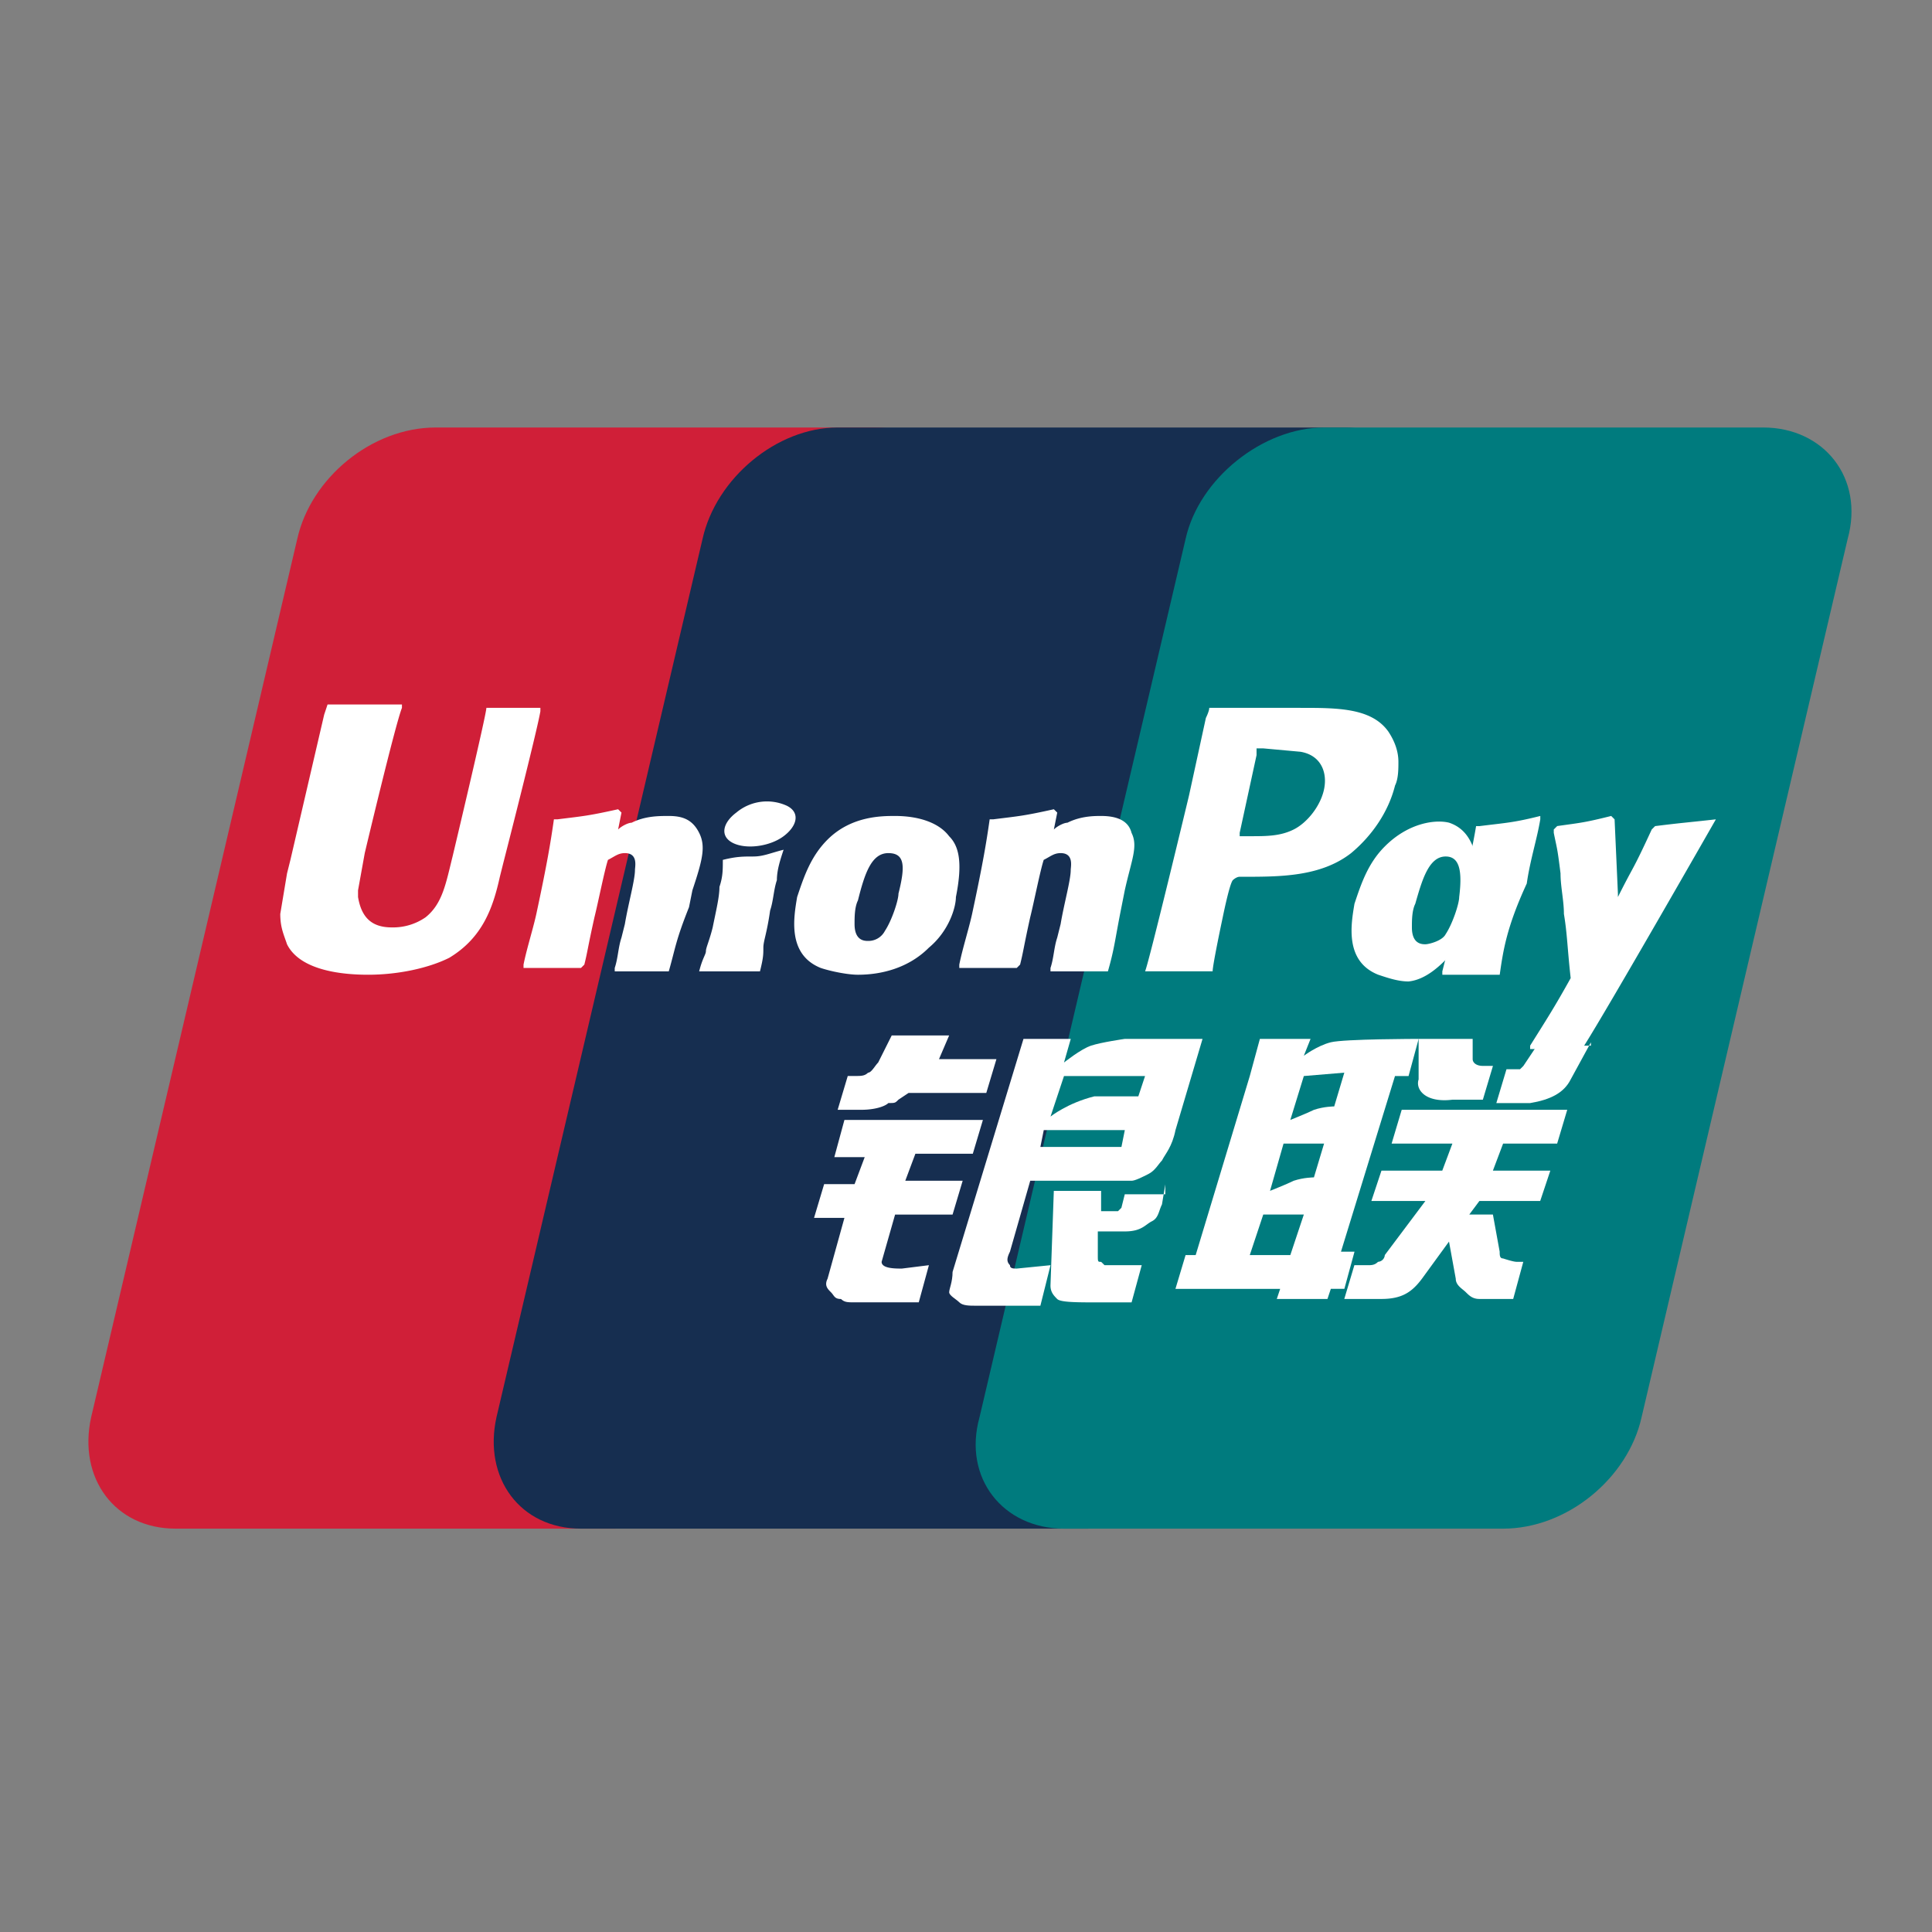
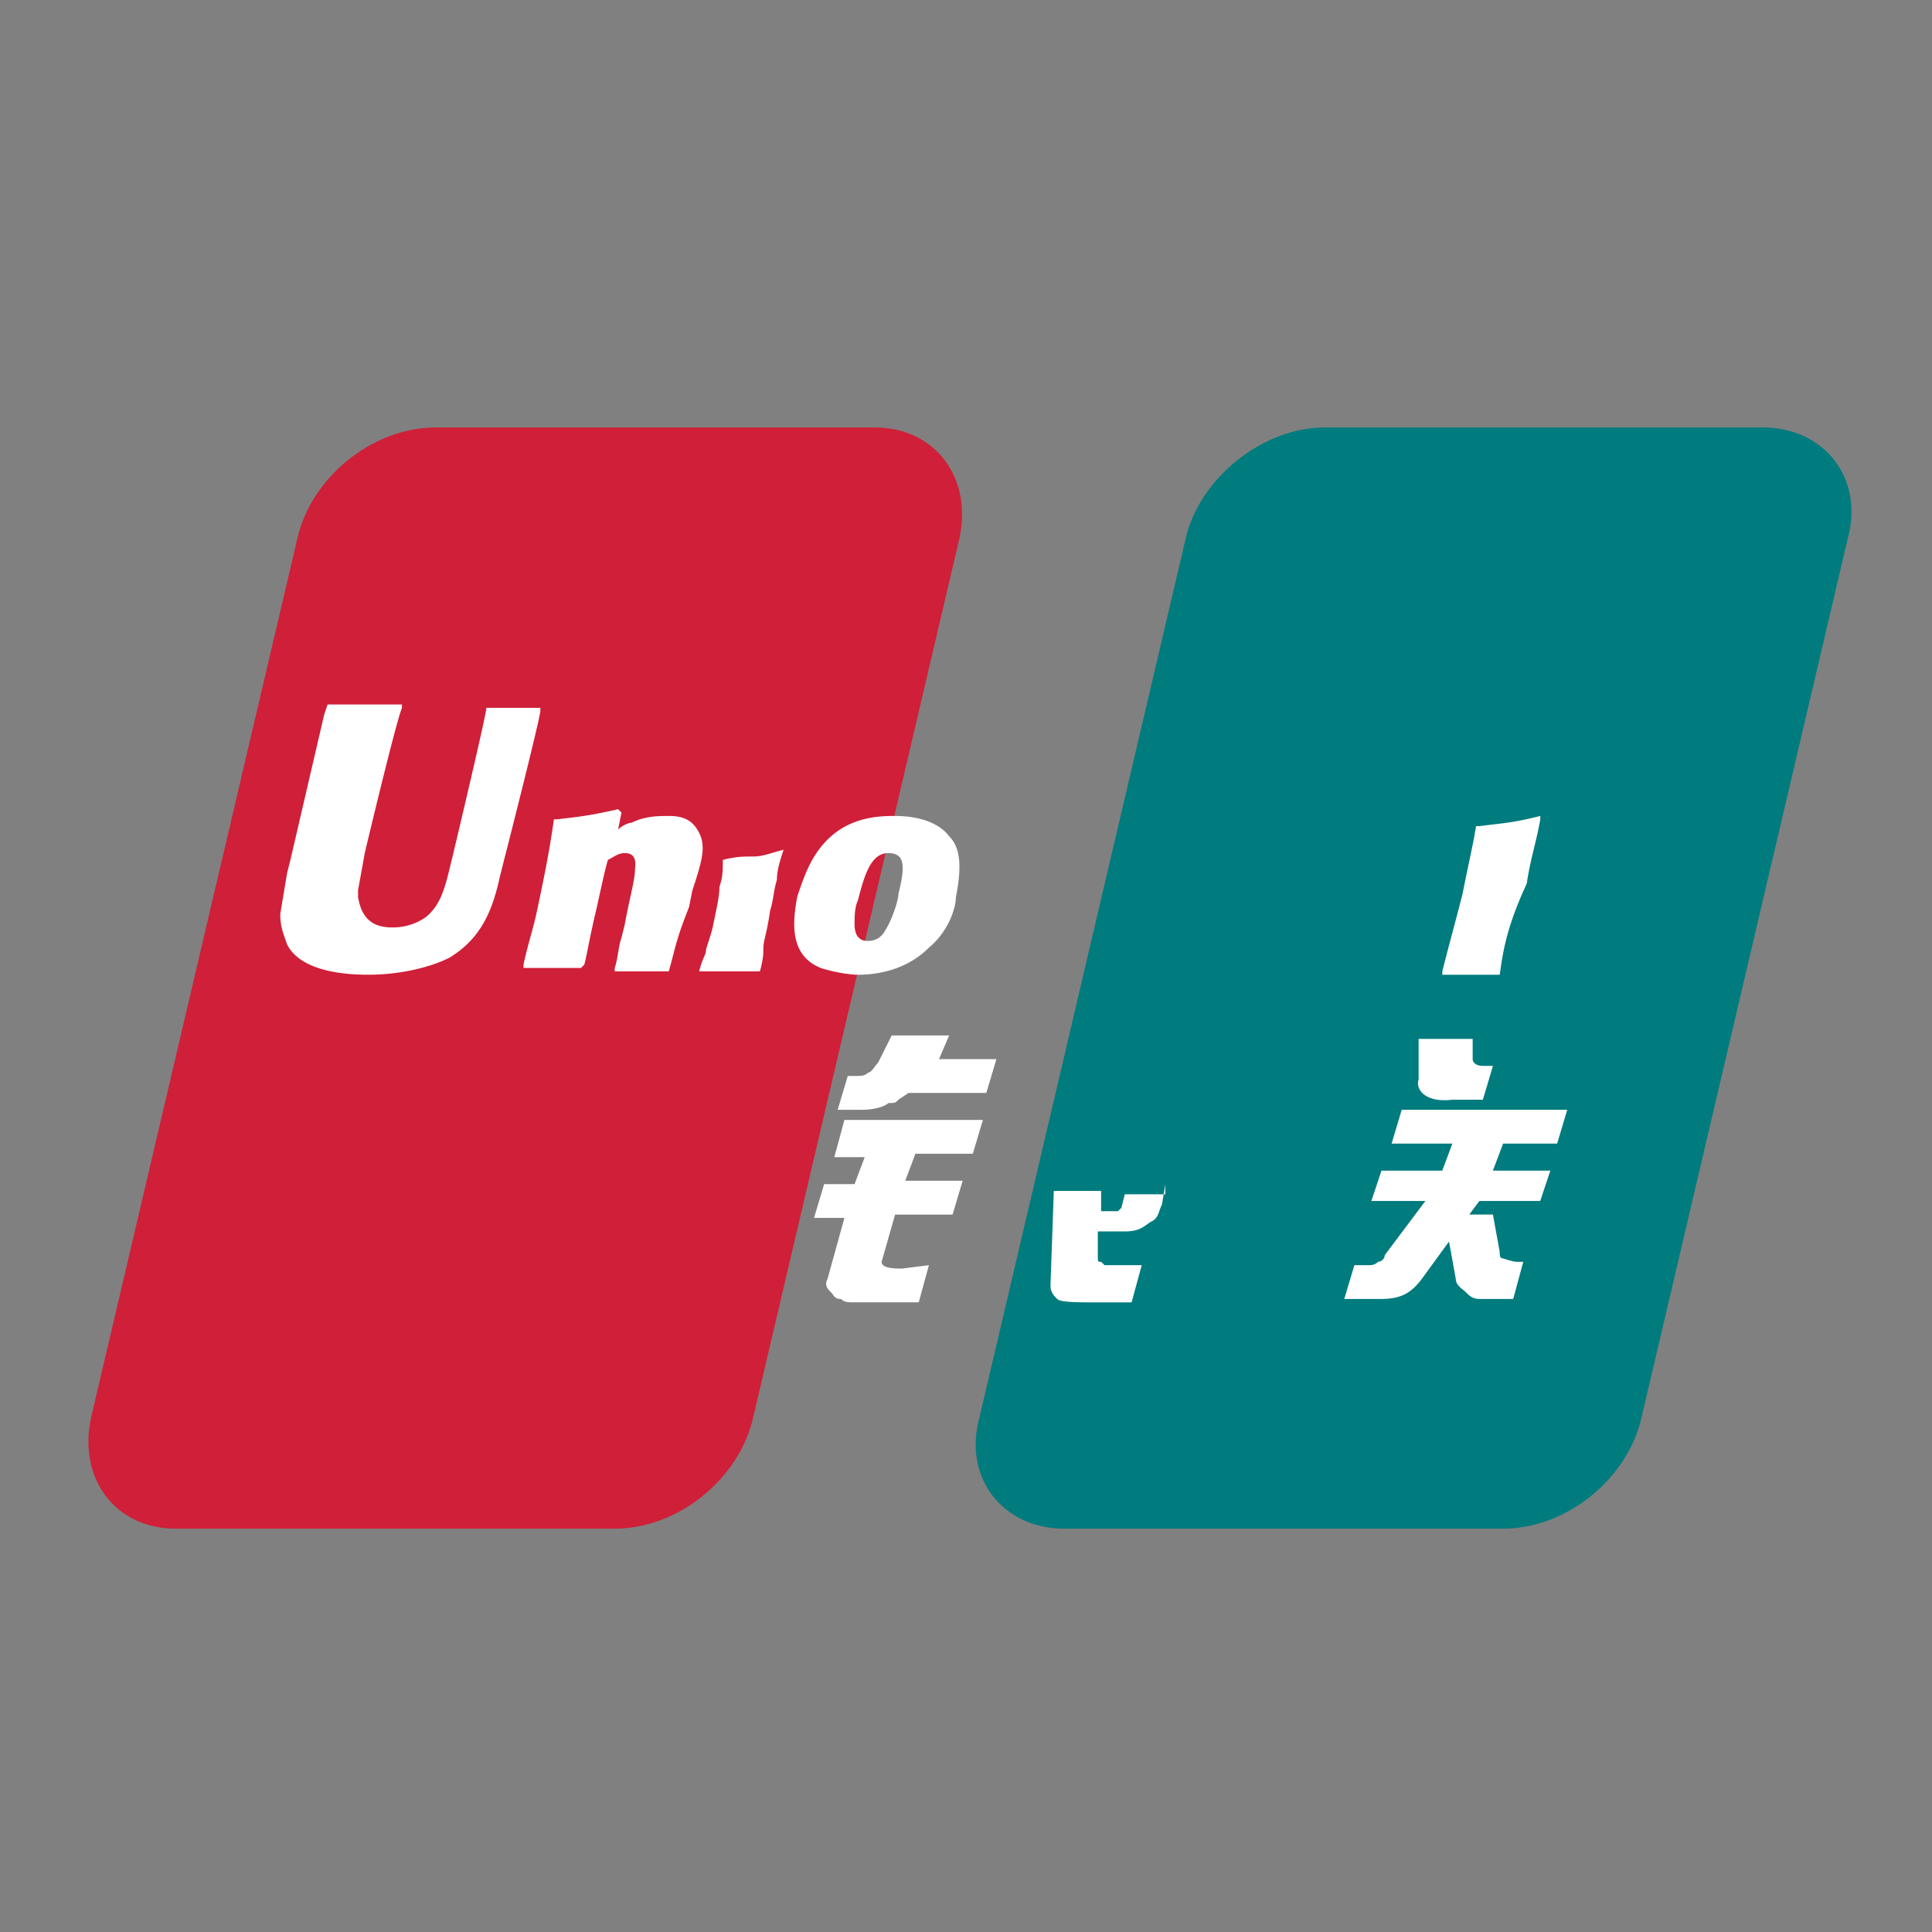
<svg xmlns="http://www.w3.org/2000/svg" fill="none" viewBox="0 0 44 44">
  <rect x="0" y="0" width="44" height="44" fill="#808080" stroke="none" />
  <path fill="#D01F38" d="M9.923 9.736h10c1.385 0 2.232 1.154 1.924 2.538l-4.693 20.002c-.308 1.385-1.692 2.538-3.154 2.538H4c-1.385 0-2.231-1.153-1.924-2.538L6.77 12.274c.308-1.384 1.692-2.538 3.154-2.538Z" />
-   <path fill="#162E50" d="M19.077 9.736h11.54c1.384 0 .769 1.154.461 2.538l-4.693 20.002c-.307 1.385-.23 2.538-1.615 2.538H13.23c-1.384 0-2.23-1.153-1.923-2.538L16 12.274c.308-1.384 1.692-2.538 3.077-2.538Z" />
  <path fill="#007B7E" d="M30.155 9.736h10c1.385 0 2.308 1.154 1.924 2.538l-4.693 20.002c-.308 1.385-1.693 2.538-3.154 2.538h-10c-1.386 0-2.309-1.153-1.924-2.538l4.693-20.002c.307-1.384 1.769-2.538 3.154-2.538Z" />
-   <path fill="#fff" fill-rule="evenodd" d="m31.77 24.506-1.23 4h.308l-.231.846h-.308l-.077.231h-1.154l.077-.23H26.77l.231-.77h.23l1.232-4.077.23-.846h1.154l-.153.384s.307-.23.615-.307c.308-.077 2-.077 2-.077l-.23.846h-.308Zm-2.076 0-.308 1s.384-.154.538-.23c.231-.078.462-.078.462-.078l.23-.769-.922.077Zm-.462 1.538-.308 1.077s.385-.153.539-.23c.23-.077.461-.077.461-.077l.231-.77h-.923Zm-.77 2.54h.924l.308-.924h-.924l-.307.923Z" clip-rule="evenodd" />
-   <path fill="#fff" d="M32.309 23.66h1.23v.461c0 .077.078.154.231.154h.231l-.23.77h-.693c-.615.076-.846-.231-.77-.462v-.923ZM32.462 27.352h-1.23l.23-.692h1.385l.23-.615h-1.384l.23-.77h3.77l-.23.77h-1.231L34 26.66h1.308l-.231.692h-1.385l-.23.308H34l.154.846c0 .077 0 .154.077.154 0 0 .23.077.307.077h.154l-.23.846h-.77c-.154 0-.23-.076-.308-.153-.076-.077-.23-.154-.23-.308L33 28.276l-.616.846c-.23.308-.461.461-.923.461h-.846l.23-.769h.308c.077 0 .154 0 .231-.077a.165.165 0 0 0 .154-.154l.923-1.23ZM19.231 25.506h3.154l-.23.77h-1.308l-.23.615h1.307l-.23.77h-1.309l-.307 1.076c0 .154.307.154.461.154l.616-.077-.231.846h-1.462c-.154 0-.23 0-.308-.076-.153 0-.153-.077-.23-.154-.077-.077-.154-.154-.077-.308l.384-1.385h-.692l.23-.769h.693l.231-.615h-.692l.23-.847ZM21.385 24.121h1.308l-.231.77h-1.77l-.23.153c-.077.077-.077.077-.23.077-.078.077-.309.154-.616.154h-.539l.23-.77h.155c.154 0 .23 0 .308-.076.076 0 .153-.154.23-.231l.308-.616h1.308l-.231.539Z" />
-   <path fill="#fff" fill-rule="evenodd" d="M23.31 23.66h1.076l-.154.538s.385-.308.616-.384c.23-.077.769-.154.769-.154h1.77l-.616 2.077c-.077.384-.23.538-.308.692-.077.077-.154.23-.308.308-.153.077-.307.154-.384.154h-2.308l-.462 1.615c-.077.154-.077.23 0 .308 0 .077.077.077.154.077l.77-.077-.231.923h-1.462c-.154 0-.308 0-.384-.077-.078-.077-.231-.154-.231-.23 0-.078.077-.232.077-.462l1.615-5.308Zm2.307 2.077h-1.846l-.077.384h1.846l.077-.384Zm-1.692-.308s.384-.308 1-.461h1l.153-.462h-1.846l-.307.923Z" clip-rule="evenodd" />
+   <path fill="#fff" d="M32.309 23.66h1.23v.461c0 .077.078.154.231.154h.231l-.23.77h-.693c-.615.076-.846-.231-.77-.462v-.923ZM32.462 27.352h-1.23l.23-.692h1.385l.23-.615h-1.384l.23-.77h3.77l-.23.77h-1.231L34 26.66h1.308l-.231.692h-1.385l-.23.308H34l.154.846c0 .077 0 .154.077.154 0 0 .23.077.307.077h.154l-.23.846h-.77c-.154 0-.23-.076-.308-.153-.076-.077-.23-.154-.23-.308L33 28.276l-.616.846c-.23.308-.461.461-.923.461h-.846l.23-.769h.308c.077 0 .154 0 .231-.077a.165.165 0 0 0 .154-.154l.923-1.23ZM19.231 25.506h3.154l-.23.77h-1.308l-.23.615h1.307l-.23.77h-1.309l-.307 1.076c0 .154.307.154.461.154l.616-.077-.231.846h-1.462c-.154 0-.23 0-.308-.076-.153 0-.153-.077-.23-.154-.077-.077-.154-.154-.077-.308l.384-1.385h-.692l.23-.769h.693l.231-.615h-.692l.23-.847ZM21.385 24.121h1.308l-.231.77h-1.77l-.23.153c-.077.077-.077.077-.23.077-.078.077-.309.154-.616.154h-.539l.23-.77h.155c.154 0 .23 0 .308-.076.076 0 .153-.154.23-.231l.308-.616h1.308Z" />
  <path fill="#fff" d="m26.54 26.968-.077.462c-.077.154-.077.308-.23.384-.154.077-.231.231-.616.231h-.615v.539c0 .154 0 .154.076.154l.077.076h.847l-.231.847H25c-.461 0-.846 0-.923-.077-.076-.077-.153-.154-.153-.308L24 27.122h1.077v.462h.385l.077-.077.077-.308h.923v-.23ZM11.077 16.121c0 .154-.77 3.385-.77 3.385-.153.616-.23 1.077-.615 1.385a1.3 1.3 0 0 1-.77.23c-.46 0-.691-.23-.768-.692v-.153l.153-.847s.693-2.923.847-3.308v-.077H7.46l-.077.231-.769 3.308-.077.308-.154.923c0 .308.077.462.154.692.308.616 1.308.693 1.846.693.693 0 1.385-.154 1.847-.385.769-.462 1-1.154 1.154-1.846l.077-.308s.769-3 .846-3.462v-.077h-1.231ZM15.23 22.122H14v-.077c.077-.231.077-.462.154-.693l.077-.307c.077-.462.23-1 .23-1.231 0-.077.077-.385-.23-.385-.154 0-.231.077-.385.154-.077.23-.23 1-.308 1.308-.154.692-.154.77-.23 1.077l-.077.077h-1.308v-.077c.077-.385.23-.846.308-1.23.23-1.078.307-1.54.384-2.078h.077c.616-.077.692-.077 1.385-.23l.077.076-.077.385c.077-.077.23-.154.308-.154.307-.154.615-.154.846-.154.308 0 .538.077.692.385.154.307.077.615-.154 1.308l-.077.384c-.307.77-.307.923-.461 1.462ZM17.308 22.122H15.923c.077-.308.154-.385.154-.462 0-.077.077-.23.154-.539.077-.384.154-.692.154-.923.077-.23.077-.384.077-.615.308-.077.461-.077.692-.077.231 0 .385-.077.692-.154-.076.23-.153.462-.153.692-.077.231-.077.462-.154.693-.077.538-.154.692-.154.846 0 .154 0 .23-.077.539ZM21.77 20.43c.154-.77.077-1.155-.154-1.385-.23-.308-.692-.462-1.23-.462-.308 0-1 0-1.54.539-.384.384-.538.846-.692 1.307-.077.462-.23 1.308.539 1.616.23.077.615.154.846.154.538 0 1.154-.154 1.615-.616.462-.384.616-.923.616-1.154Zm-1.308-.078c0 .154-.154.616-.308.847a.423.423 0 0 1-.384.23c-.077 0-.308 0-.308-.384 0-.154 0-.385.077-.539.154-.615.308-1.077.692-1.077.385 0 .385.308.231.923ZM34.155 22.199h-1.307v-.077c.154-.616.307-1.154.461-1.77.154-.769.231-1.077.308-1.538h.077c.615-.077.77-.077 1.385-.231v.077c-.077.462-.231.923-.308 1.462-.462 1-.539 1.538-.616 2.077Z" />
-   <path fill="#fff" d="M34.386 20.506c.154-.77-.539-.077-.616-.308-.154-.385-.077-1.231-.769-1.462-.308-.077-.923 0-1.461.539-.385.384-.539.846-.693 1.308-.077.461-.23 1.307.539 1.615.23.077.461.154.692.154.77-.077 1.385-1.231 1.846-1.693.385-.461.462.077.462-.153Zm-1.154-.077c0 .154-.154.615-.308.846-.077.154-.385.23-.461.23-.077 0-.308 0-.308-.384 0-.154 0-.385.077-.538.154-.539.307-1.077.692-1.077.308 0 .385.307.308.923ZM25.232 22.122h-1.308v-.077c.077-.231.077-.462.154-.693l.077-.307c.077-.462.23-1 .23-1.231 0-.077.077-.385-.23-.385-.154 0-.231.077-.385.154-.077.23-.23 1-.308 1.308-.153.692-.153.77-.23 1.077l-.077.077h-1.308v-.077c.077-.385.23-.846.308-1.23.23-1.078.307-1.54.384-2.078h.077c.616-.077.693-.077 1.385-.23l.077.076-.077.385c.077-.077.23-.154.308-.154.307-.154.615-.154.769-.154.308 0 .615.077.692.385.154.307 0 .615-.154 1.308l-.076.384c-.154.77-.154.923-.308 1.462ZM30.156 17.967c-.077.385-.385.77-.693.924-.308.153-.615.153-1 .153h-.23v-.077l.384-1.769v-.154h.154l.846.077c.462.077.616.462.539.846Zm-.539-1.846H27.54c0 .077-.077.23-.077.23l-.385 1.77s-.923 3.847-1 4h1.539c0-.153.23-1.23.23-1.23s.155-.77.231-.847c0 0 .078-.076.154-.076h.077c.846 0 1.77 0 2.462-.539.462-.385.846-.923 1-1.539.077-.153.077-.384.077-.538 0-.23-.077-.462-.23-.692-.385-.539-1.155-.539-2-.539ZM39.079 18.66c-.693.077-.77.077-1.385.154l-.077.077c-.461 1-.385.769-.77 1.538v-.077l-.076-1.692-.077-.077c-.616.154-.692.154-1.23.23l-.078.078v.077c.077.384.077.307.154.923 0 .308.077.615.077.923.077.462.077.77.154 1.462-.385.692-.539.923-.923 1.538v.077h1.154l.076-.077c.539-.846 3-5.154 3-5.154ZM17.846 19.044c.308-.23.385-.538.077-.692a1.087 1.087 0 0 0-1.154.154c-.308.23-.384.538-.077.692.308.154.846.077 1.154-.154Z" />
-   <path fill="#fff" d="m36.233 23.737-.462.847c-.154.307-.462.461-.923.538h-.77l.231-.77h.308l.077-.076.308-.462h1.23v-.077Z" />
</svg>